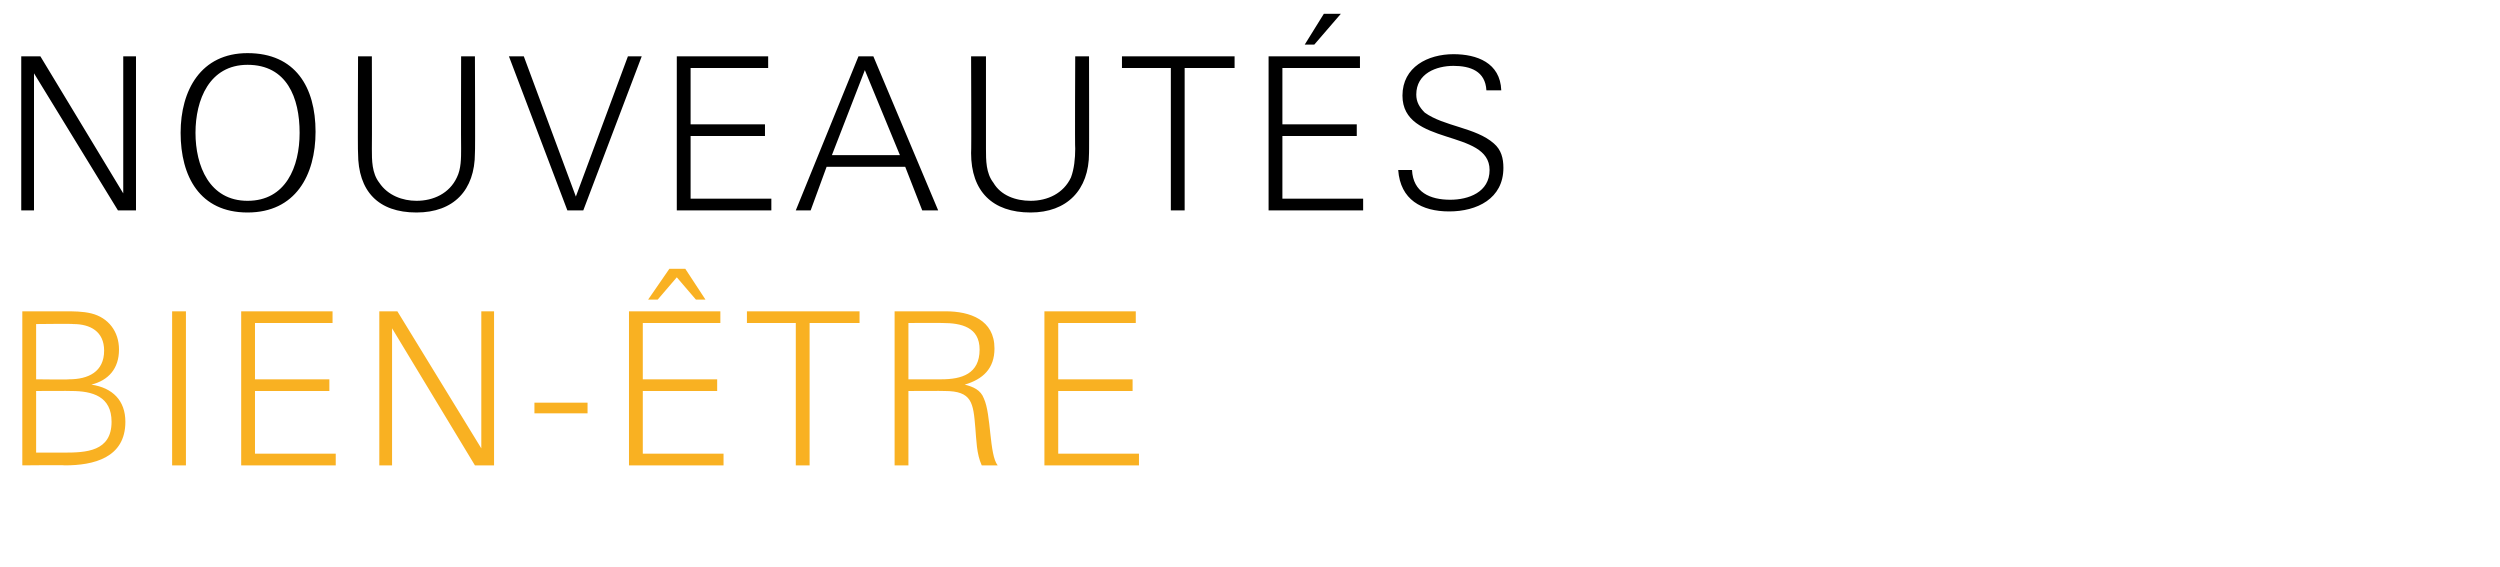
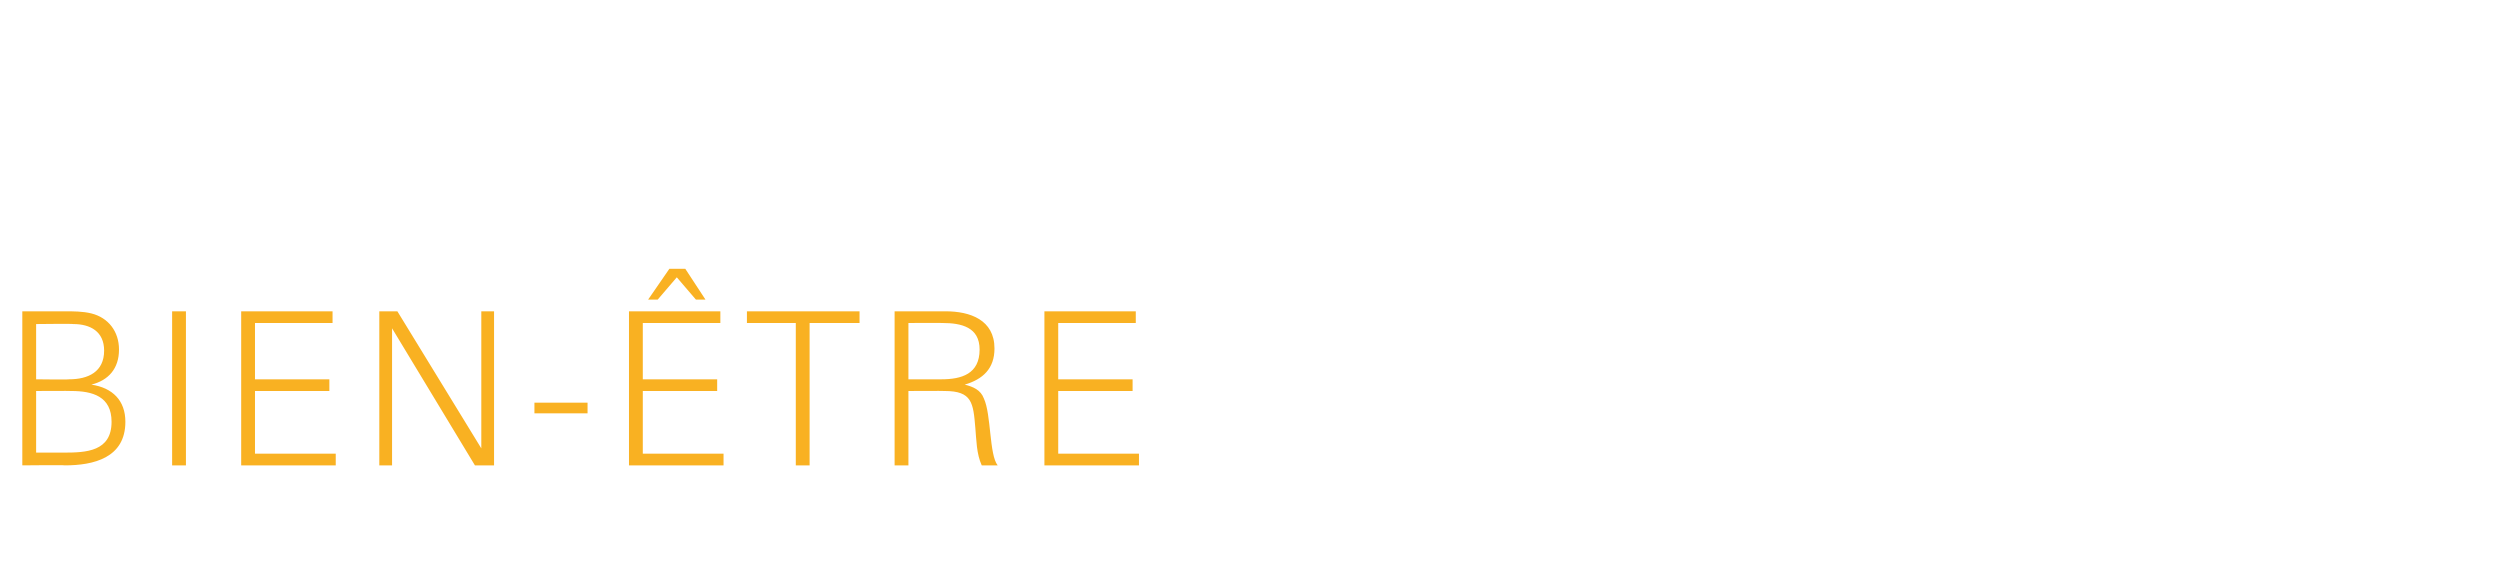
<svg xmlns="http://www.w3.org/2000/svg" version="1.1" width="235.3px" height="53.4px" viewBox="0 -2 235.3 53.4" style="top:-2px">
  <desc>nouveautés BIEN-ÊTRE</desc>
  <defs />
  <g id="Polygon325335">
    <path d="m6.1 41.8c-.02-.04-4 0-4 0l0-14.5c0 0 3.98 0 4 0c.8 0 1.7 0 2.5.2c1.6.4 2.6 1.7 2.6 3.4c0 1.8-1 2.9-2.6 3.3c2 .3 3.2 1.5 3.2 3.5c0 3.4-3 4.1-5.7 4.1zm.8-13.3c-.04-.04-3.5 0-3.5 0l0 5.2c0 0 3.08.04 3.1 0c1.8 0 3.3-.7 3.3-2.7c0-1.8-1.3-2.5-2.9-2.5zm-.2 6.3c.02-.02-3.3 0-3.3 0l0 5.8c0 0 2.56 0 2.6 0c2.1 0 4.5-.1 4.5-2.9c0-2.4-1.8-2.9-3.8-2.9zm9.5 7l0-14.5l1.3 0l0 14.5l-1.3 0zm6.5 0l0-14.5l8.6 0l0 1.1l-7.3 0l0 5.3l7 0l0 1.1l-7 0l0 5.9l7.6 0l0 1.1l-8.9 0zm22 0l-7.8-12.9l0 12.9l-1.2 0l0-14.5l1.7 0l7.9 12.9l0-12.9l1.2 0l0 14.5l-1.8 0zm5.6-4.9l0-1l5 0l0 1l-5 0zm15.2-10.7l-1.8-2.1l-1.8 2.1l-.9 0l2-2.9l1.5 0l1.9 2.9l-.9 0zm-6.3 15.6l0-14.5l8.6 0l0 1.1l-7.3 0l0 5.3l7 0l0 1.1l-7 0l0 5.9l7.6 0l0 1.1l-8.9 0zm17-13.4l0 13.4l-1.3 0l0-13.4l-4.6 0l0-1.1l10.6 0l0 1.1l-4.7 0zm16.2 13.4c-.5-1.1-.5-2.4-.6-3.5c-.2-2.4-.3-3.5-2.9-3.5c-.02-.02-3.4 0-3.4 0l0 7l-1.3 0l0-14.5c0 0 4.82 0 4.8 0c2.3 0 4.6.8 4.6 3.5c0 1.9-1.1 2.9-2.8 3.4c.8.2 1.5.5 1.8 1.3c.7 1.5.5 5.3 1.3 6.3c0 0-1.5 0-1.5 0zm-3.7-13.4c.02-.02-3.2 0-3.2 0l0 5.3c0 0 3.12 0 3.1 0c1.9 0 3.6-.5 3.6-2.8c0-2.1-1.7-2.5-3.5-2.5zm9.6 13.4l0-14.5l8.6 0l0 1.1l-7.3 0l0 5.3l7 0l0 1.1l-7 0l0 5.9l7.6 0l0 1.1l-8.9 0z" stroke="none" fill="#f9b122" />
  </g>
  <g id="Polygon325334">
-     <path d="m11.1 17.8l-7.9-12.9l0 12.9l-1.2 0l0-14.5l1.8 0l7.8 12.9l0-12.9l1.2 0l0 14.5l-1.7 0zm12.2.2c-4.5 0-6.3-3.4-6.3-7.5c0-4 1.9-7.5 6.3-7.5c4.5 0 6.4 3.2 6.4 7.4c0 4.1-1.9 7.6-6.4 7.6zm0-13.9c-3.6 0-4.9 3.3-4.9 6.4c0 3.1 1.3 6.4 4.9 6.4c3.6 0 4.9-3.2 4.9-6.4c0-3.3-1.2-6.4-4.9-6.4zm15.9 13.9c-3.6 0-5.5-2-5.5-5.6c-.04.04 0-9.1 0-9.1l1.3 0c0 0 .02 8.68 0 8.7c0 1.1 0 2.3.7 3.2c.8 1.2 2.2 1.7 3.5 1.7c1.6 0 3.1-.7 3.8-2.2c.4-.8.4-1.8.4-2.7c-.02-.02 0-8.7 0-8.7l1.3 0c0 0 .04 9.14 0 9.1c0 3.5-2 5.6-5.5 5.6zm15.7-.2l-1.5 0l-5.5-14.5l1.4 0l4.9 13.2l4.9-13.2l1.3 0l-5.5 14.5zm8.8 0l0-14.5l8.6 0l0 1.1l-7.3 0l0 5.3l7 0l0 1.1l-7 0l0 5.9l7.6 0l0 1.1l-8.9 0zm23.1 0l-1.6-4.1l-7.4 0l-1.5 4.1l-1.4 0l5.9-14.5l1.4 0l6.1 14.5l-1.5 0zm-5.4-13.2l-3.1 8l6.4 0l-3.3-8zm15.6 13.4c-3.6 0-5.6-2-5.6-5.6c.04.04 0-9.1 0-9.1l1.4 0c0 0 0 8.68 0 8.7c0 1.1 0 2.3.7 3.2c.7 1.2 2.1 1.7 3.5 1.7c1.6 0 3.1-.7 3.8-2.2c.3-.8.4-1.8.4-2.7c-.04-.02 0-8.7 0-8.7l1.3 0c0 0 .02 9.14 0 9.1c0 3.5-2.1 5.6-5.5 5.6zm14.5-13.6l0 13.4l-1.3 0l0-13.4l-4.6 0l0-1.1l10.6 0l0 1.1l-4.7 0zm12.2-2.2l-.9 0l1.8-2.9l1.6 0l-2.5 2.9zm-4.3 15.6l0-14.5l8.6 0l0 1.1l-7.3 0l0 5.3l7 0l0 1.1l-7 0l0 5.9l7.6 0l0 1.1l-8.9 0zm17 .1c-2.6 0-4.6-1.1-4.8-3.9c0 0 1.3 0 1.3 0c.1 2.1 1.7 2.8 3.6 2.8c1.7 0 3.7-.7 3.7-2.8c0-3.9-8.2-2.2-8.2-7c0-2.7 2.4-3.9 4.8-3.9c2.2 0 4.4.8 4.5 3.4c0 0-1.4 0-1.4 0c-.1-1.8-1.5-2.3-3.1-2.3c-1.6 0-3.5.7-3.5 2.7c0 .7.3 1.2.8 1.7c1.8 1.3 4.8 1.4 6.5 2.9c.7.6.9 1.4.9 2.3c0 2.9-2.5 4.1-5.1 4.1z" stroke="none" fill="#000" />
-   </g>
+     </g>
</svg>